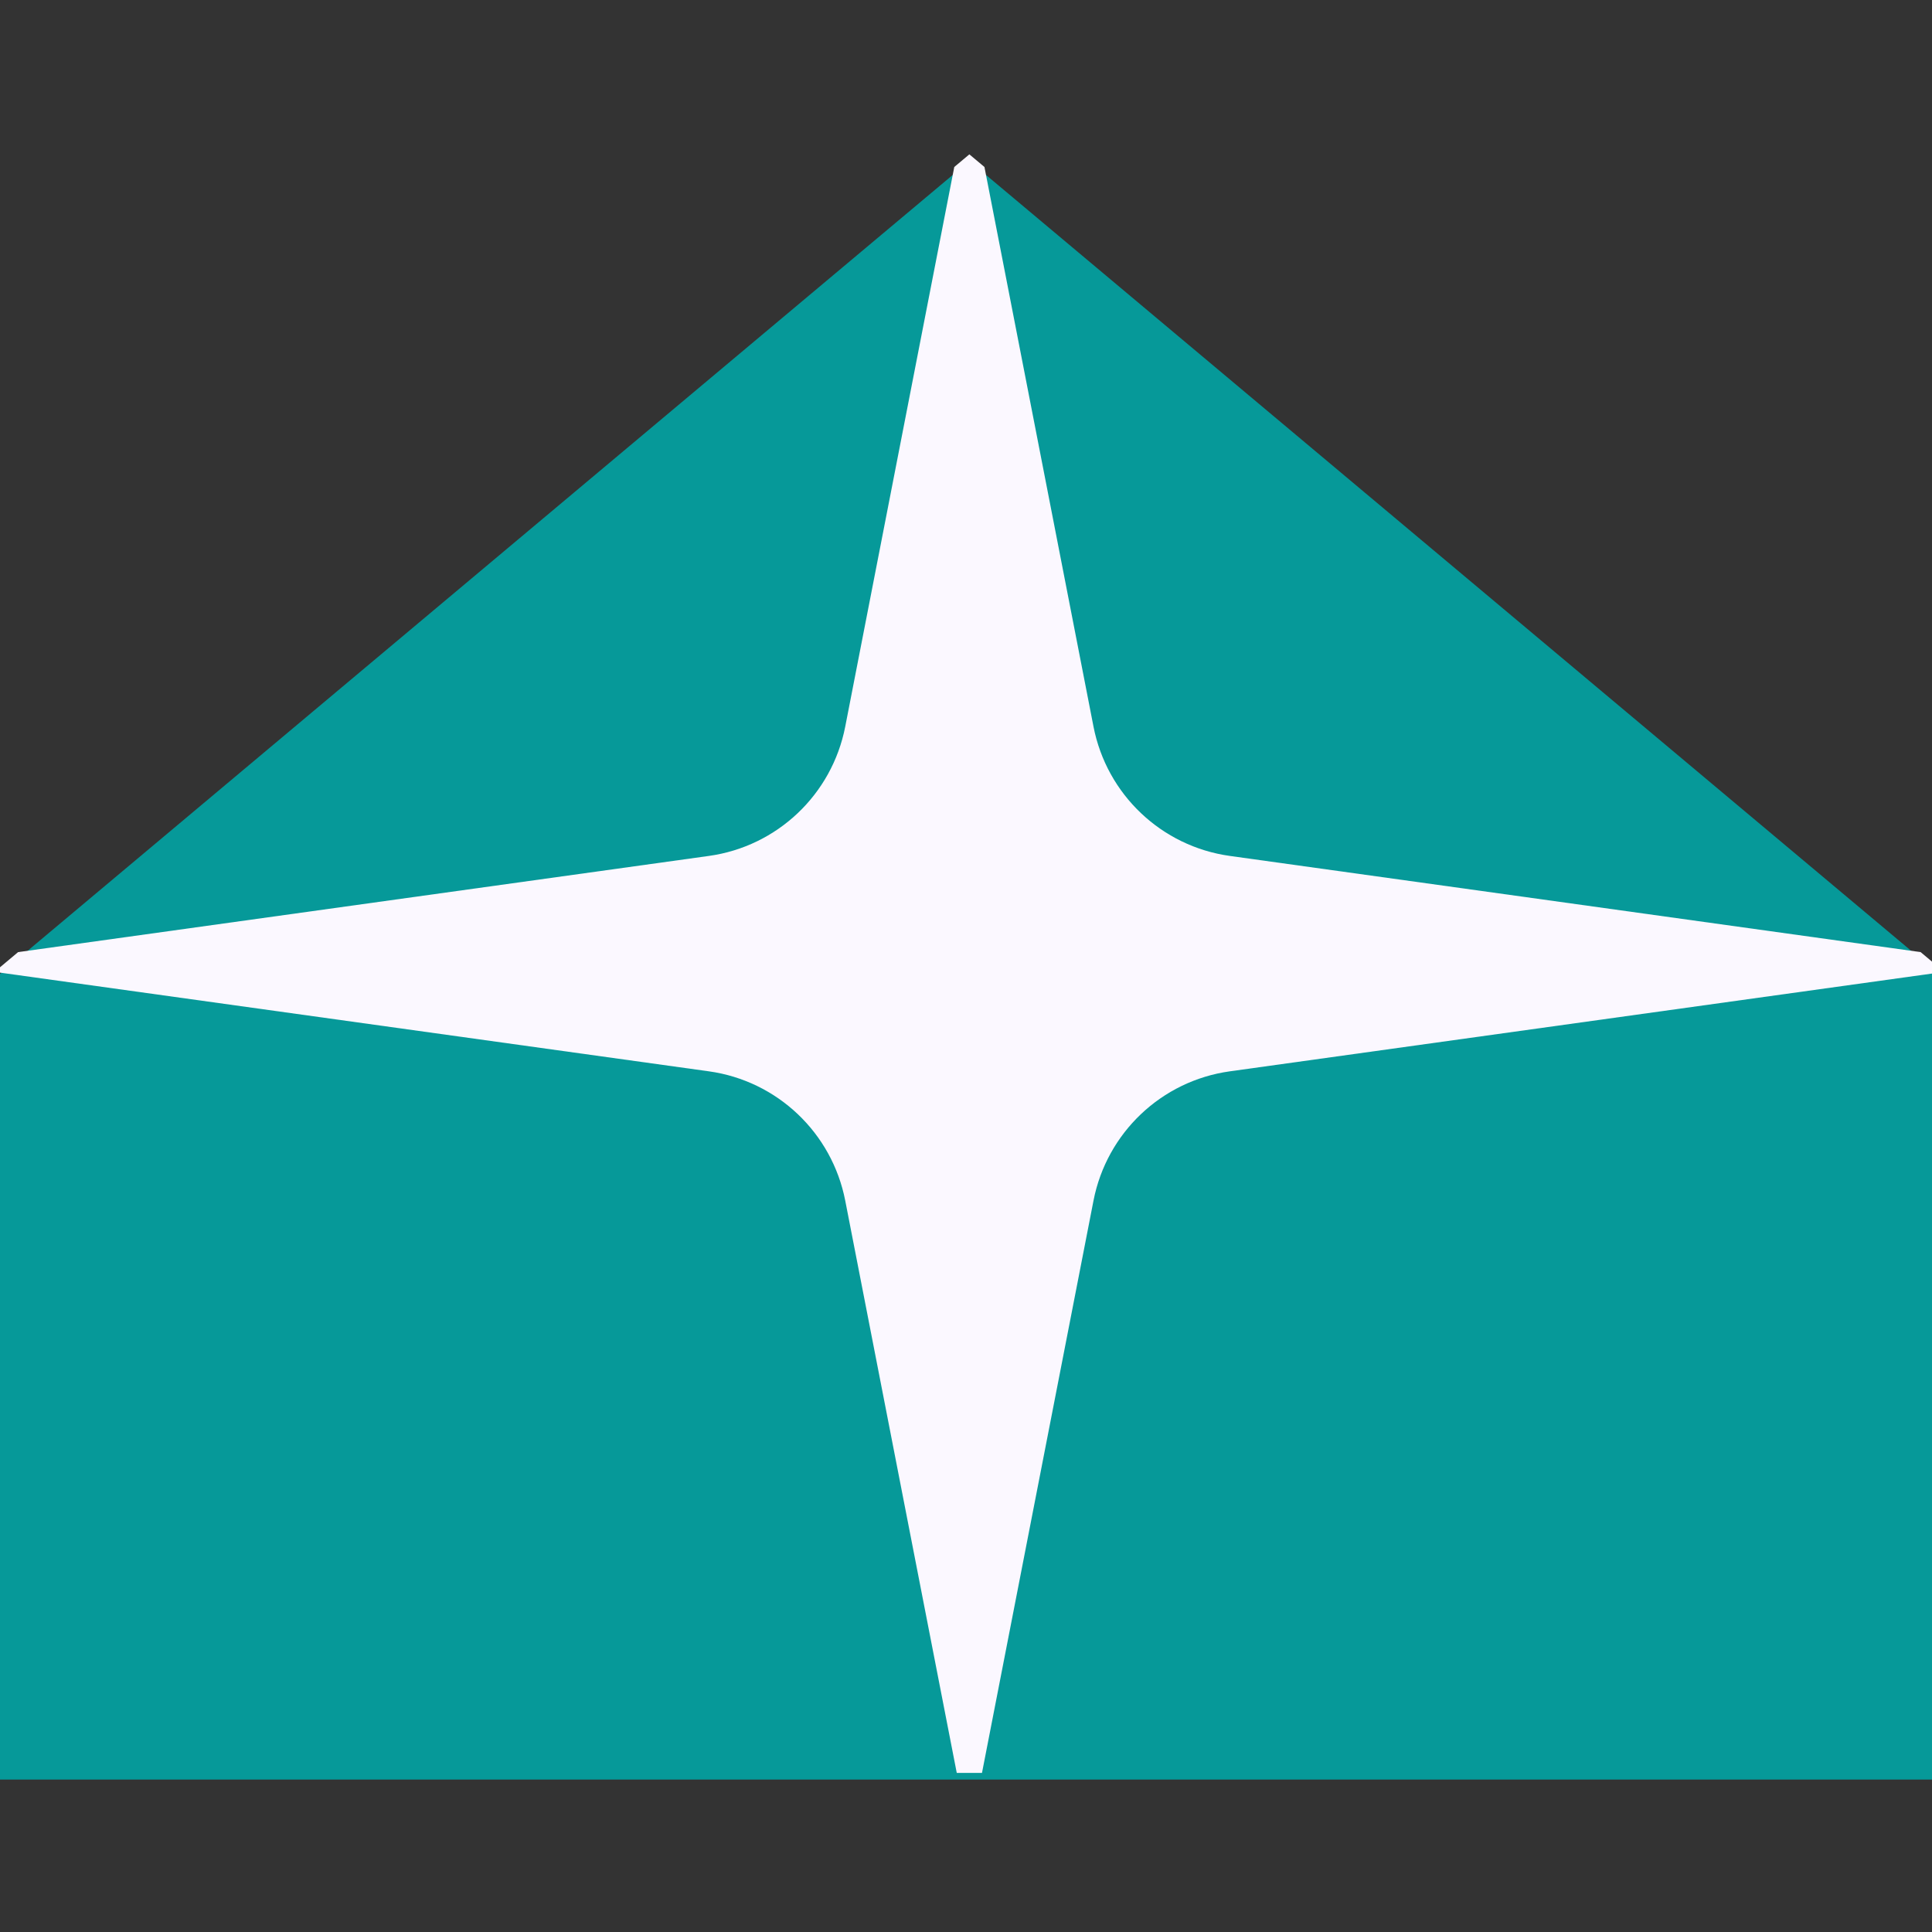
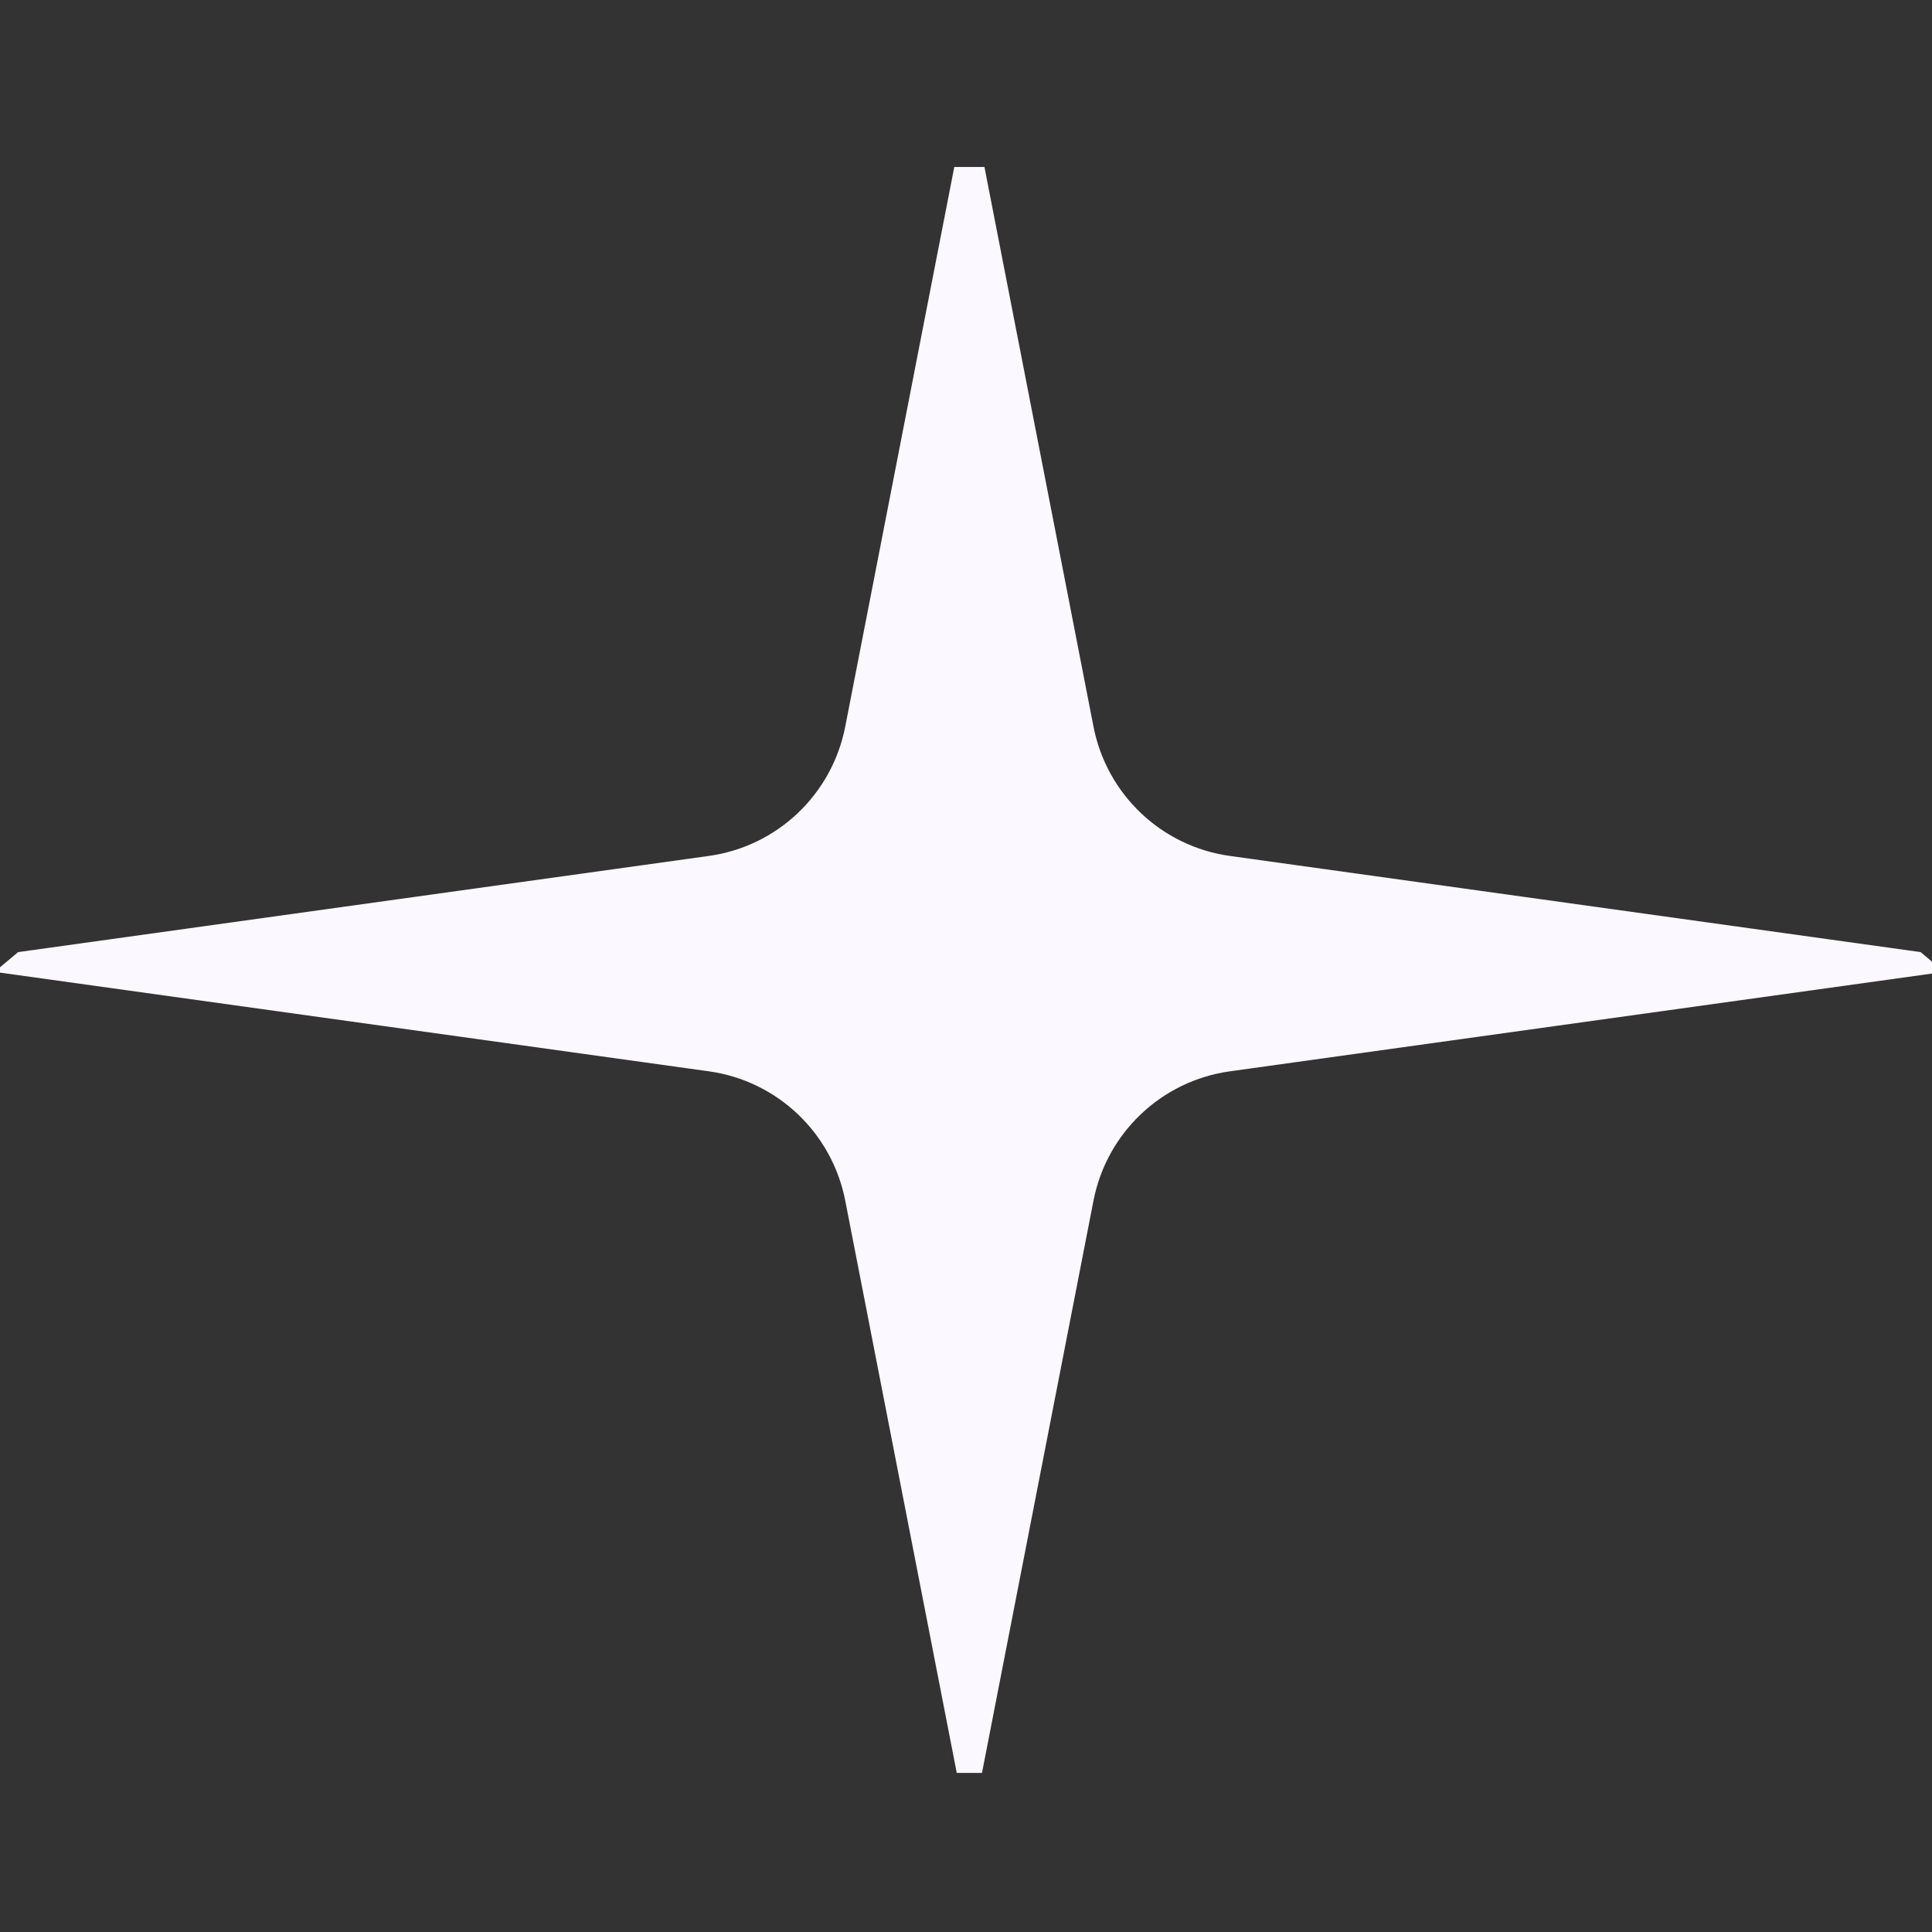
<svg xmlns="http://www.w3.org/2000/svg" width="120" height="120" viewBox="0 0 120 120" fill="none">
  <rect x="0" y="0" width="120" height="120" fill="#333333" stroke="none" />
  <g clip-path="url(#clip0_213_2766)">
-     <path d="M0 60.493L60.209 10L120.419 60.493V110.532H0V60.493Z" fill="#069999" />
-     <path fill-rule="evenodd" clip-rule="evenodd" d="M1.125 59.137L44.031 53.163C48.276 52.572 51.678 49.346 52.499 45.132L59.272 10.372L60.209 9.587L61.146 10.372L67.919 45.132C68.74 49.346 72.142 52.572 76.387 53.163L119.294 59.137L120.419 60.08V60.411L76.387 66.542C72.142 67.133 68.74 70.359 67.919 74.573L60.993 110.118H59.426L52.499 74.573C51.678 70.359 48.276 67.133 44.031 66.542L0 60.411V60.08L1.125 59.137Z" fill="#FBF8FF" />
+     <path fill-rule="evenodd" clip-rule="evenodd" d="M1.125 59.137L44.031 53.163C48.276 52.572 51.678 49.346 52.499 45.132L59.272 10.372L61.146 10.372L67.919 45.132C68.74 49.346 72.142 52.572 76.387 53.163L119.294 59.137L120.419 60.08V60.411L76.387 66.542C72.142 67.133 68.74 70.359 67.919 74.573L60.993 110.118H59.426L52.499 74.573C51.678 70.359 48.276 67.133 44.031 66.542L0 60.411V60.08L1.125 59.137Z" fill="#FBF8FF" />
  </g>
  <defs>
    <clipPath id="clip0_213_2766">
      <rect width="120" height="120" fill="white" />
    </clipPath>
  </defs>
</svg>